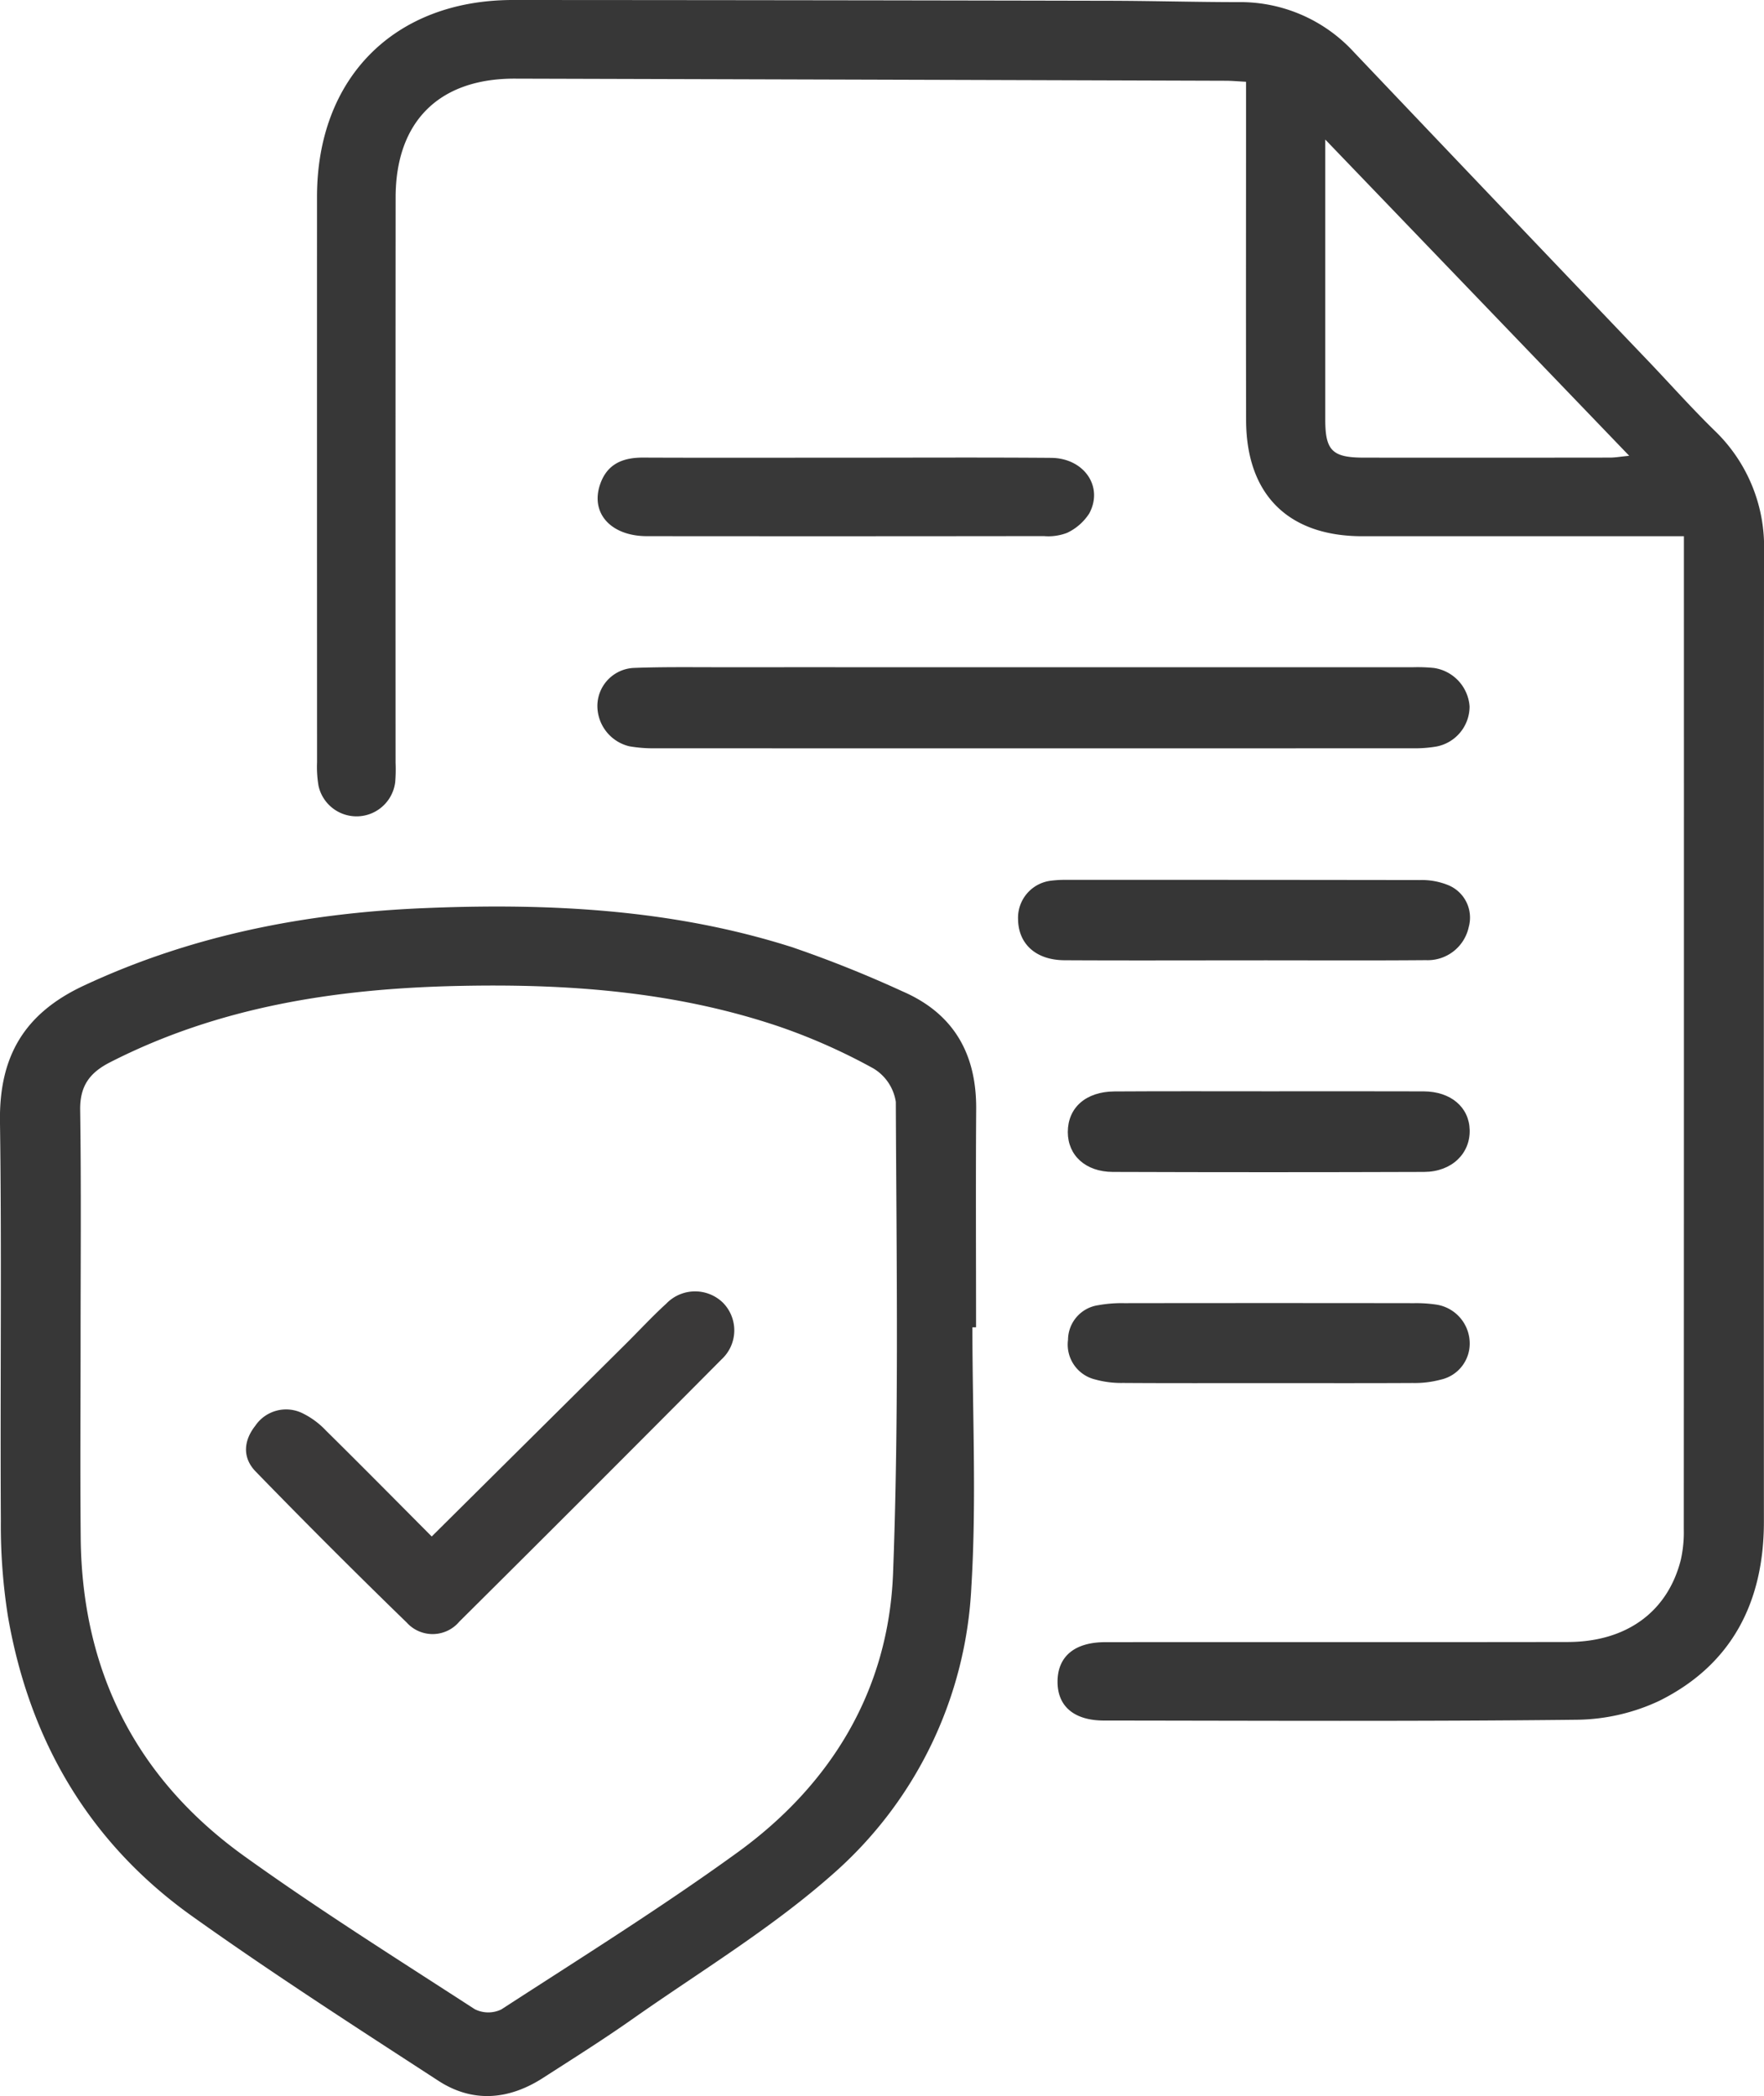
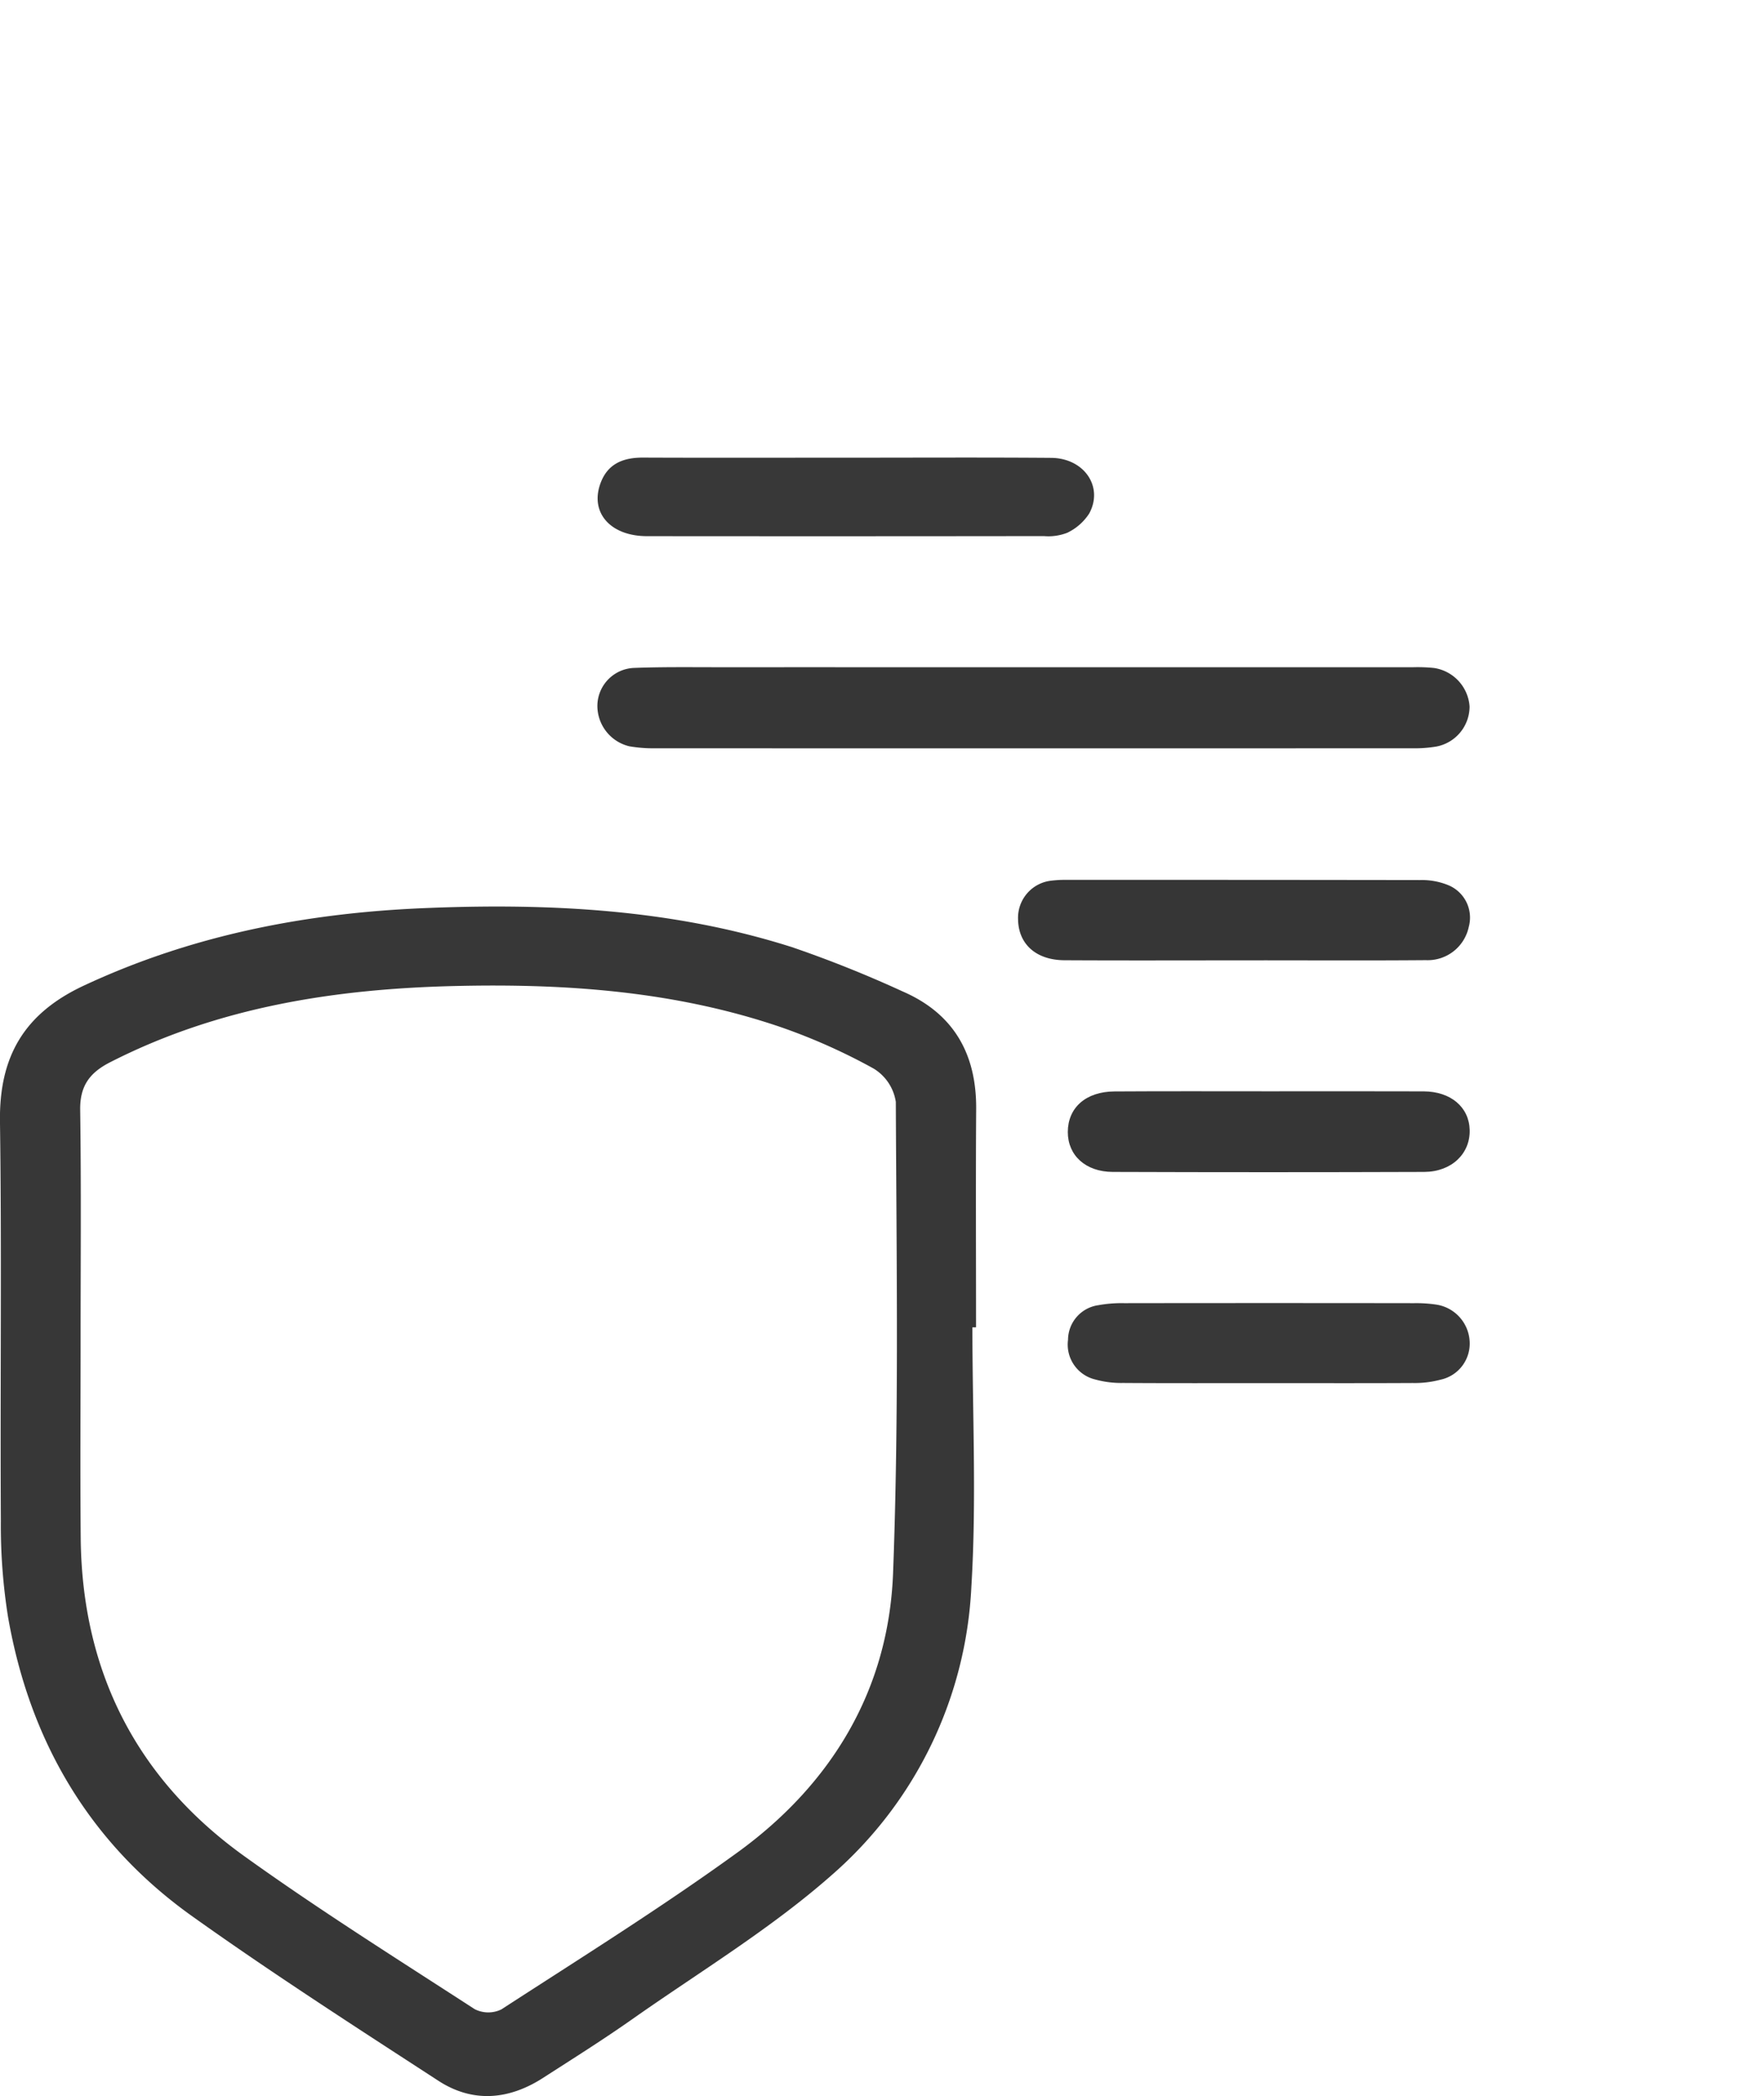
<svg xmlns="http://www.w3.org/2000/svg" width="201.783" height="239.724" viewBox="0 0 201.783 239.724">
  <g id="eAhRnh.tif" transform="translate(-197.039 -311.765)">
    <g id="ub7l2V.tif">
      <g id="Group_30" data-name="Group 30">
        <g id="Group_29" data-name="Group 29">
-           <path id="Path_148" data-name="Path 148" d="M339.572,321.117c-.964-.05-1.621-.113-2.277-.115q-40.683-.131-81.365-.243c-8.685-.02-13.629,4.925-13.635,13.584q-.021,32.327-.006,64.652a17.29,17.29,0,0,1-.046,2.244,4.455,4.455,0,0,1-8.764.422,12.831,12.831,0,0,1-.173-2.727q-.012-32.326-.005-64.653c0-13.619,8.855-22.521,22.435-22.516q34.072.015,68.146.088c4.906.009,9.811.149,14.717.155a17.635,17.635,0,0,1,13.322,5.729q16.839,17.715,33.725,35.386c2.524,2.648,4.959,5.388,7.577,7.939a18.425,18.425,0,0,1,5.6,13.9q-.033,55.416-.012,110.833c0,9.165-3.651,16.365-11.971,20.495a22.764,22.764,0,0,1-9.579,2.163c-17.971.2-35.945.106-53.918.09-3.47,0-5.366-1.654-5.332-4.509.033-2.827,1.956-4.451,5.442-4.454,17.64-.018,35.281.011,52.921-.019,6.738-.011,11.456-3.474,12.944-9.447a14.491,14.491,0,0,0,.327-3.453q.024-55.791.013-111.582v-1.986h-2.828q-16.976,0-33.95,0c-8.482,0-13.279-4.763-13.3-13.276-.028-11.9-.007-23.8-.007-35.7Zm9.063,6.607v2.626q0,14.7,0,29.4c0,3.548.808,4.353,4.41,4.356q14.081.014,28.159-.005c.594,0,1.188-.108,2.2-.207Z" fill="#373737" />
          <path id="Path_149" data-name="Path 149" d="M308.272,463.571c0,9.893.483,19.815-.119,29.671a46.656,46.656,0,0,1-15.82,32.839c-7.039,6.239-15.236,11.178-22.972,16.619-3.326,2.34-6.776,4.506-10.2,6.711-3.912,2.522-8.044,2.885-11.973.333-9.471-6.154-18.979-12.273-28.173-18.826-11.784-8.4-18.614-20.1-21.069-34.3a66.559,66.559,0,0,1-.81-10.915c-.085-15.225.11-30.453-.1-45.675-.1-7.42,2.757-12.349,9.6-15.543,12.35-5.767,25.361-8.285,38.826-8.854,14.257-.6,28.428.088,42.152,4.453a134.952,134.952,0,0,1,12.689,5.076c5.836,2.534,8.445,7.15,8.4,13.448-.056,8.319-.014,16.639-.014,24.959Zm-102.013,1.341c0,7.572-.056,15.144.012,22.715.135,15.255,6.351,27.543,18.7,36.416,8.563,6.151,17.514,11.767,26.366,17.507a3.434,3.434,0,0,0,3.052.03c9.06-5.877,18.237-11.6,26.98-17.93,10.789-7.807,17.322-18.617,17.828-31.969.681-17.943.388-35.926.314-53.891a5.4,5.4,0,0,0-2.55-3.82,67.97,67.97,0,0,0-10.654-4.749c-12.04-4.1-24.535-4.982-37.142-4.688-13.739.321-27.1,2.375-39.537,8.726-2.349,1.2-3.455,2.722-3.417,5.444C206.336,447.438,206.259,456.176,206.259,464.912Z" fill="#373737" />
          <path id="Path_150" data-name="Path 150" d="M315.168,388.079q21.717,0,43.433,0a18.148,18.148,0,0,1,2.492.085,4.789,4.789,0,0,1,4.05,4.4,4.669,4.669,0,0,1-3.8,4.583,14.79,14.79,0,0,1-2.728.2q-43.308.015-86.617,0a15.994,15.994,0,0,1-2.976-.23,4.763,4.763,0,0,1-3.648-4.73,4.369,4.369,0,0,1,4.115-4.229c3.323-.13,6.654-.081,9.981-.083Q297.32,388.072,315.168,388.079Z" fill="#363636" />
          <path id="Path_151" data-name="Path 151" d="M293.828,364.111c7.815,0,15.631-.042,23.445.019,3.776.03,6.022,3.3,4.362,6.362a6.119,6.119,0,0,1-2.515,2.207,5.959,5.959,0,0,1-2.674.379q-22.7.03-45.4.008c-4.172-.005-6.526-2.673-5.335-6,.82-2.294,2.615-3,4.916-2.986C278.364,364.133,286.1,364.11,293.828,364.111Z" fill="#383838" />
          <path id="Path_152" data-name="Path 152" d="M339.231,421.6c-6.809,0-13.618.026-20.427-.012-3.257-.018-5.267-1.848-5.31-4.675a4.275,4.275,0,0,1,3.827-4.43,13.081,13.081,0,0,1,1.738-.088q20.178-.008,40.356.022a7.987,7.987,0,0,1,3.348.607,4.013,4.013,0,0,1,2.286,4.754,4.8,4.8,0,0,1-4.892,3.8c-6.477.053-12.954.018-19.431.019Z" fill="#363636" />
          <path id="Path_153" data-name="Path 153" d="M342.2,436.578c5.9,0,11.793-.015,17.689.007,3.1.011,5.2,1.8,5.266,4.413.069,2.712-2.066,4.783-5.2,4.8q-17.812.063-35.627,0c-3.122-.012-5.14-1.9-5.143-4.556,0-2.787,2.059-4.631,5.33-4.649C330.407,436.555,336.3,436.578,342.2,436.578Z" fill="#363636" />
          <path id="Path_154" data-name="Path 154" d="M341.941,469.95c-5.483,0-10.966.02-16.449-.018a11.165,11.165,0,0,1-3.188-.4,4.105,4.105,0,0,1-3.095-4.525,4.029,4.029,0,0,1,3.468-3.968,14.972,14.972,0,0,1,2.972-.231q16.574-.023,33.148,0a15.55,15.55,0,0,1,2.48.155,4.5,4.5,0,0,1,3.875,4.212,4.223,4.223,0,0,1-3.323,4.382,11.427,11.427,0,0,1-3.189.381C353.074,469.969,347.507,469.95,341.941,469.95Z" fill="#383838" />
-           <path id="Path_157" data-name="Path 157" d="M246.424,487.491c7.486-7.427,14.859-14.741,22.229-22.057,1.534-1.523,3-3.114,4.6-4.571a4.569,4.569,0,0,1,6.491-.1,4.506,4.506,0,0,1-.171,6.476q-14.94,15.042-29.983,29.981a3.99,3.99,0,0,1-6.022.121q-8.766-8.511-17.282-17.277c-1.522-1.56-1.41-3.5-.052-5.224a4.257,4.257,0,0,1,5.322-1.485,9.292,9.292,0,0,1,2.78,2.034C238.409,479.408,242.43,483.482,246.424,487.491Z" fill="#3a3939" />
        </g>
      </g>
    </g>
  </g>
</svg>